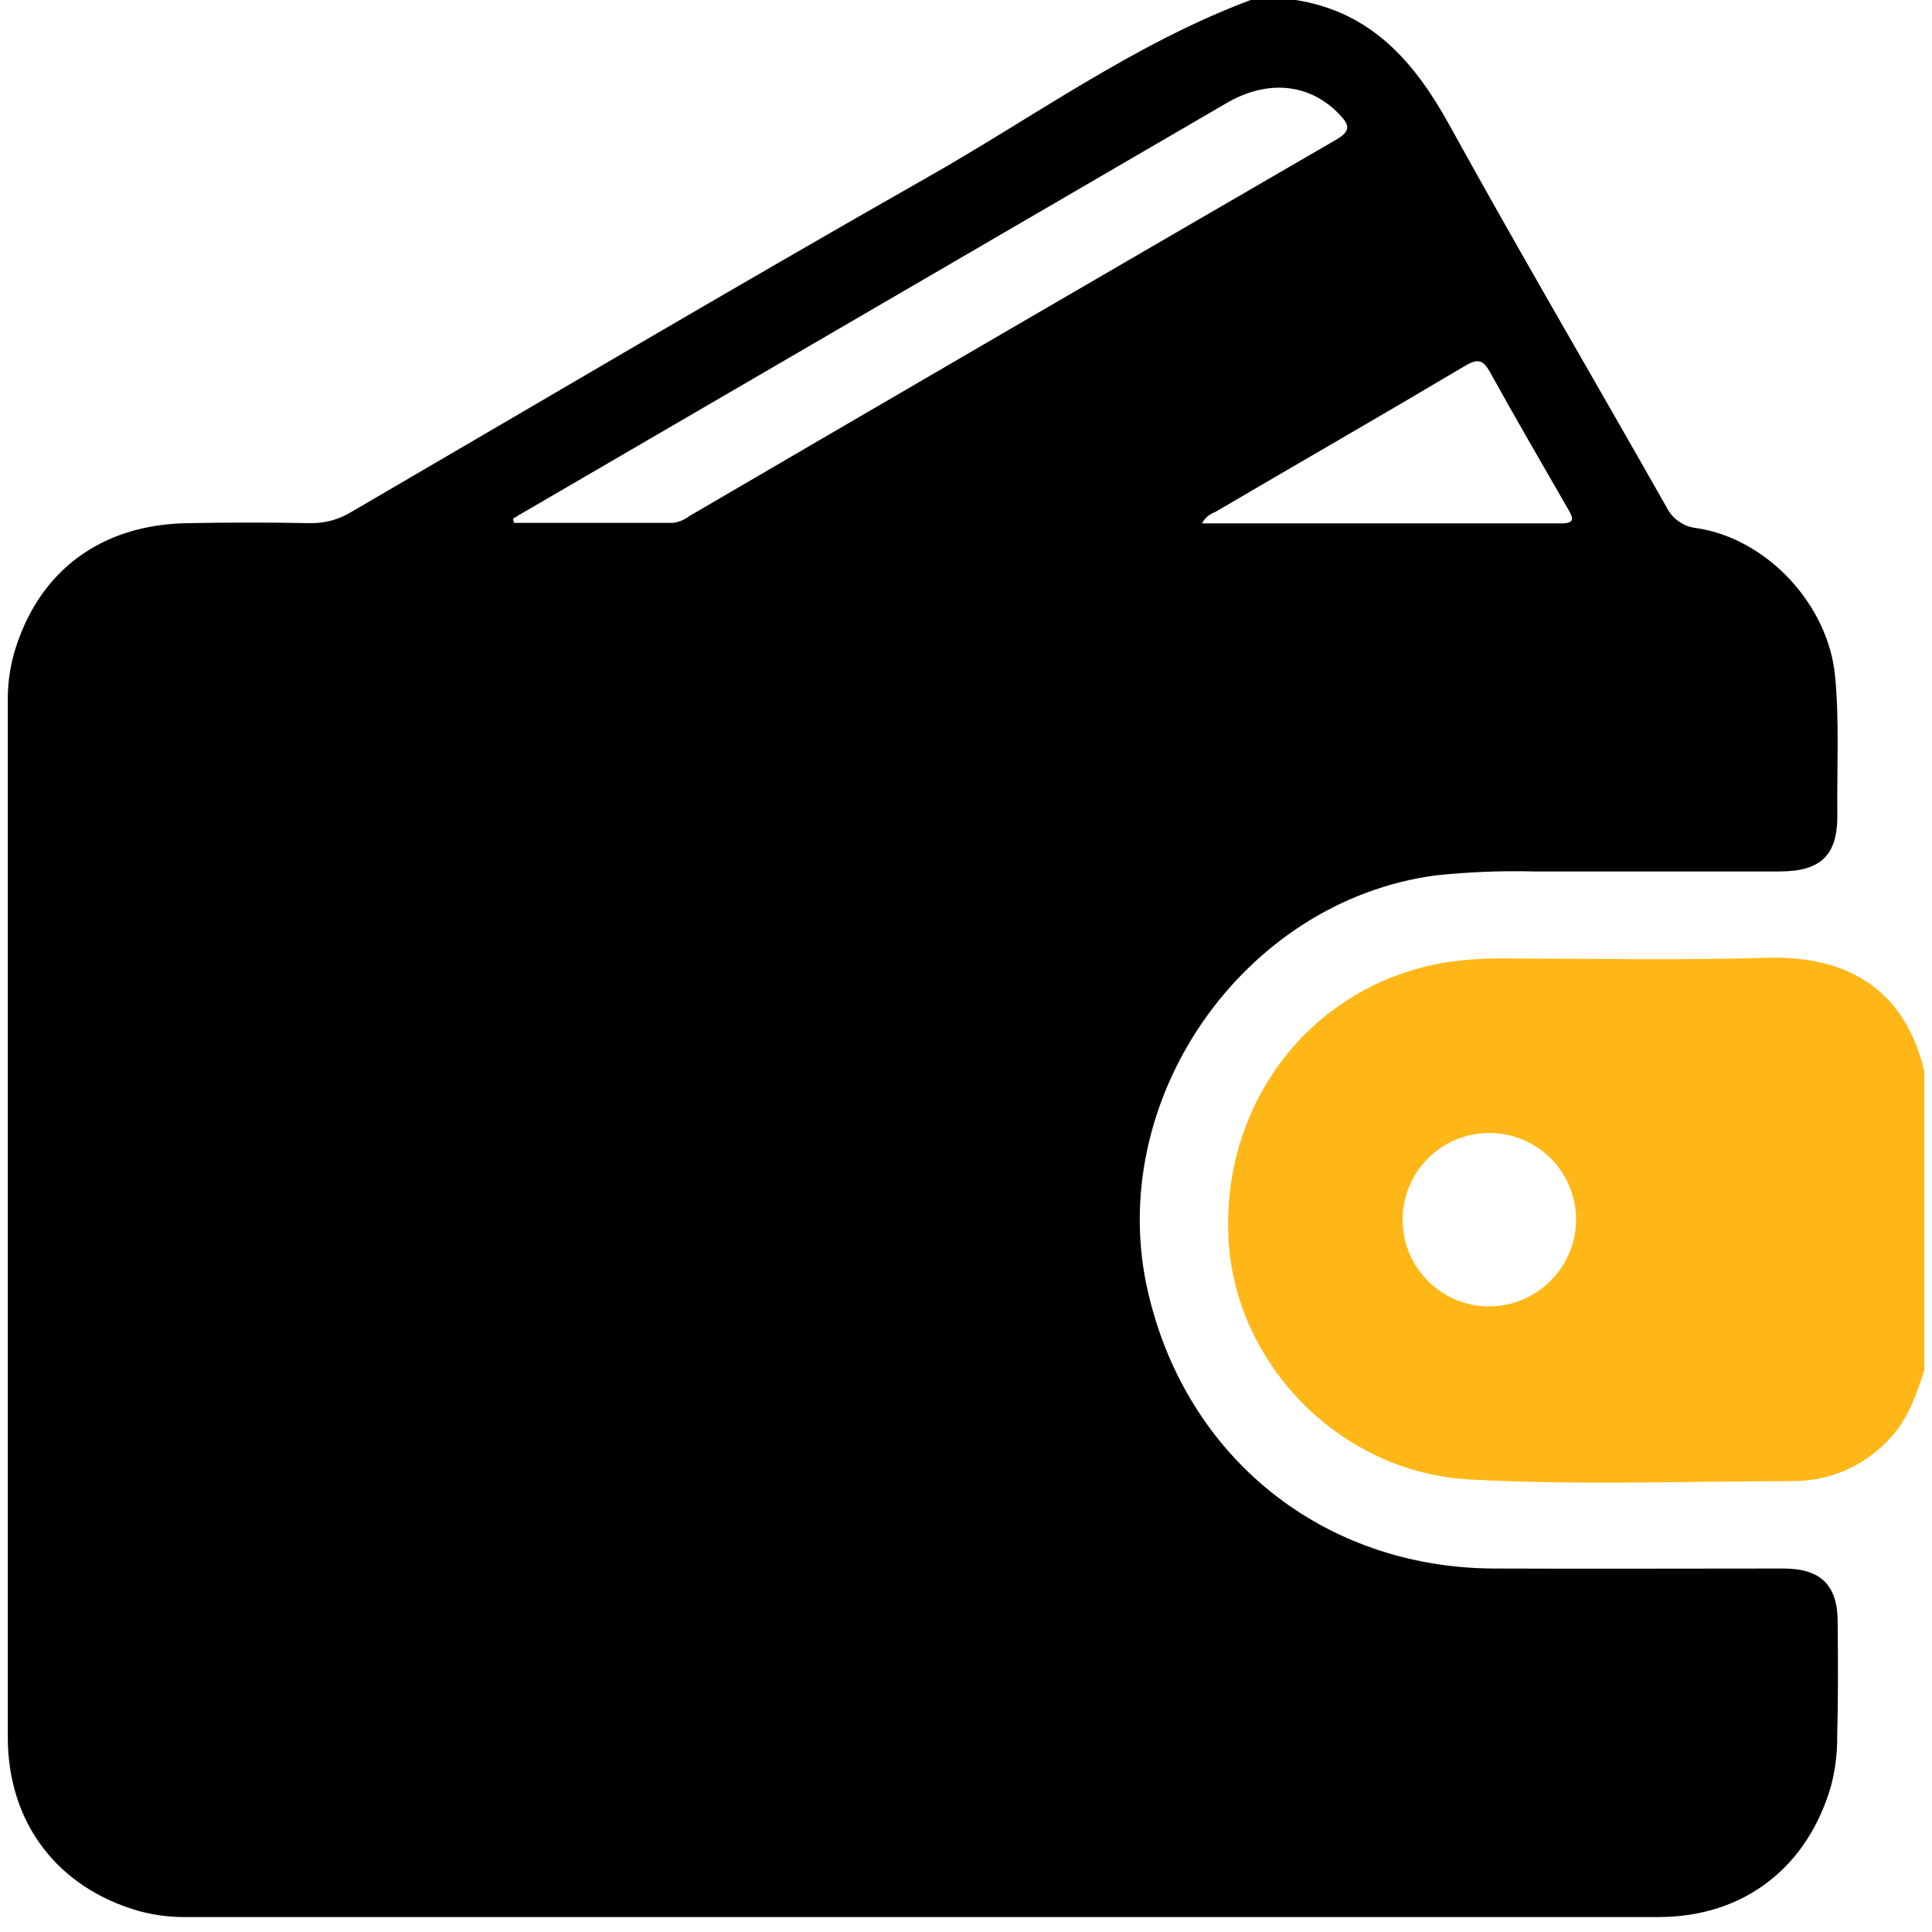
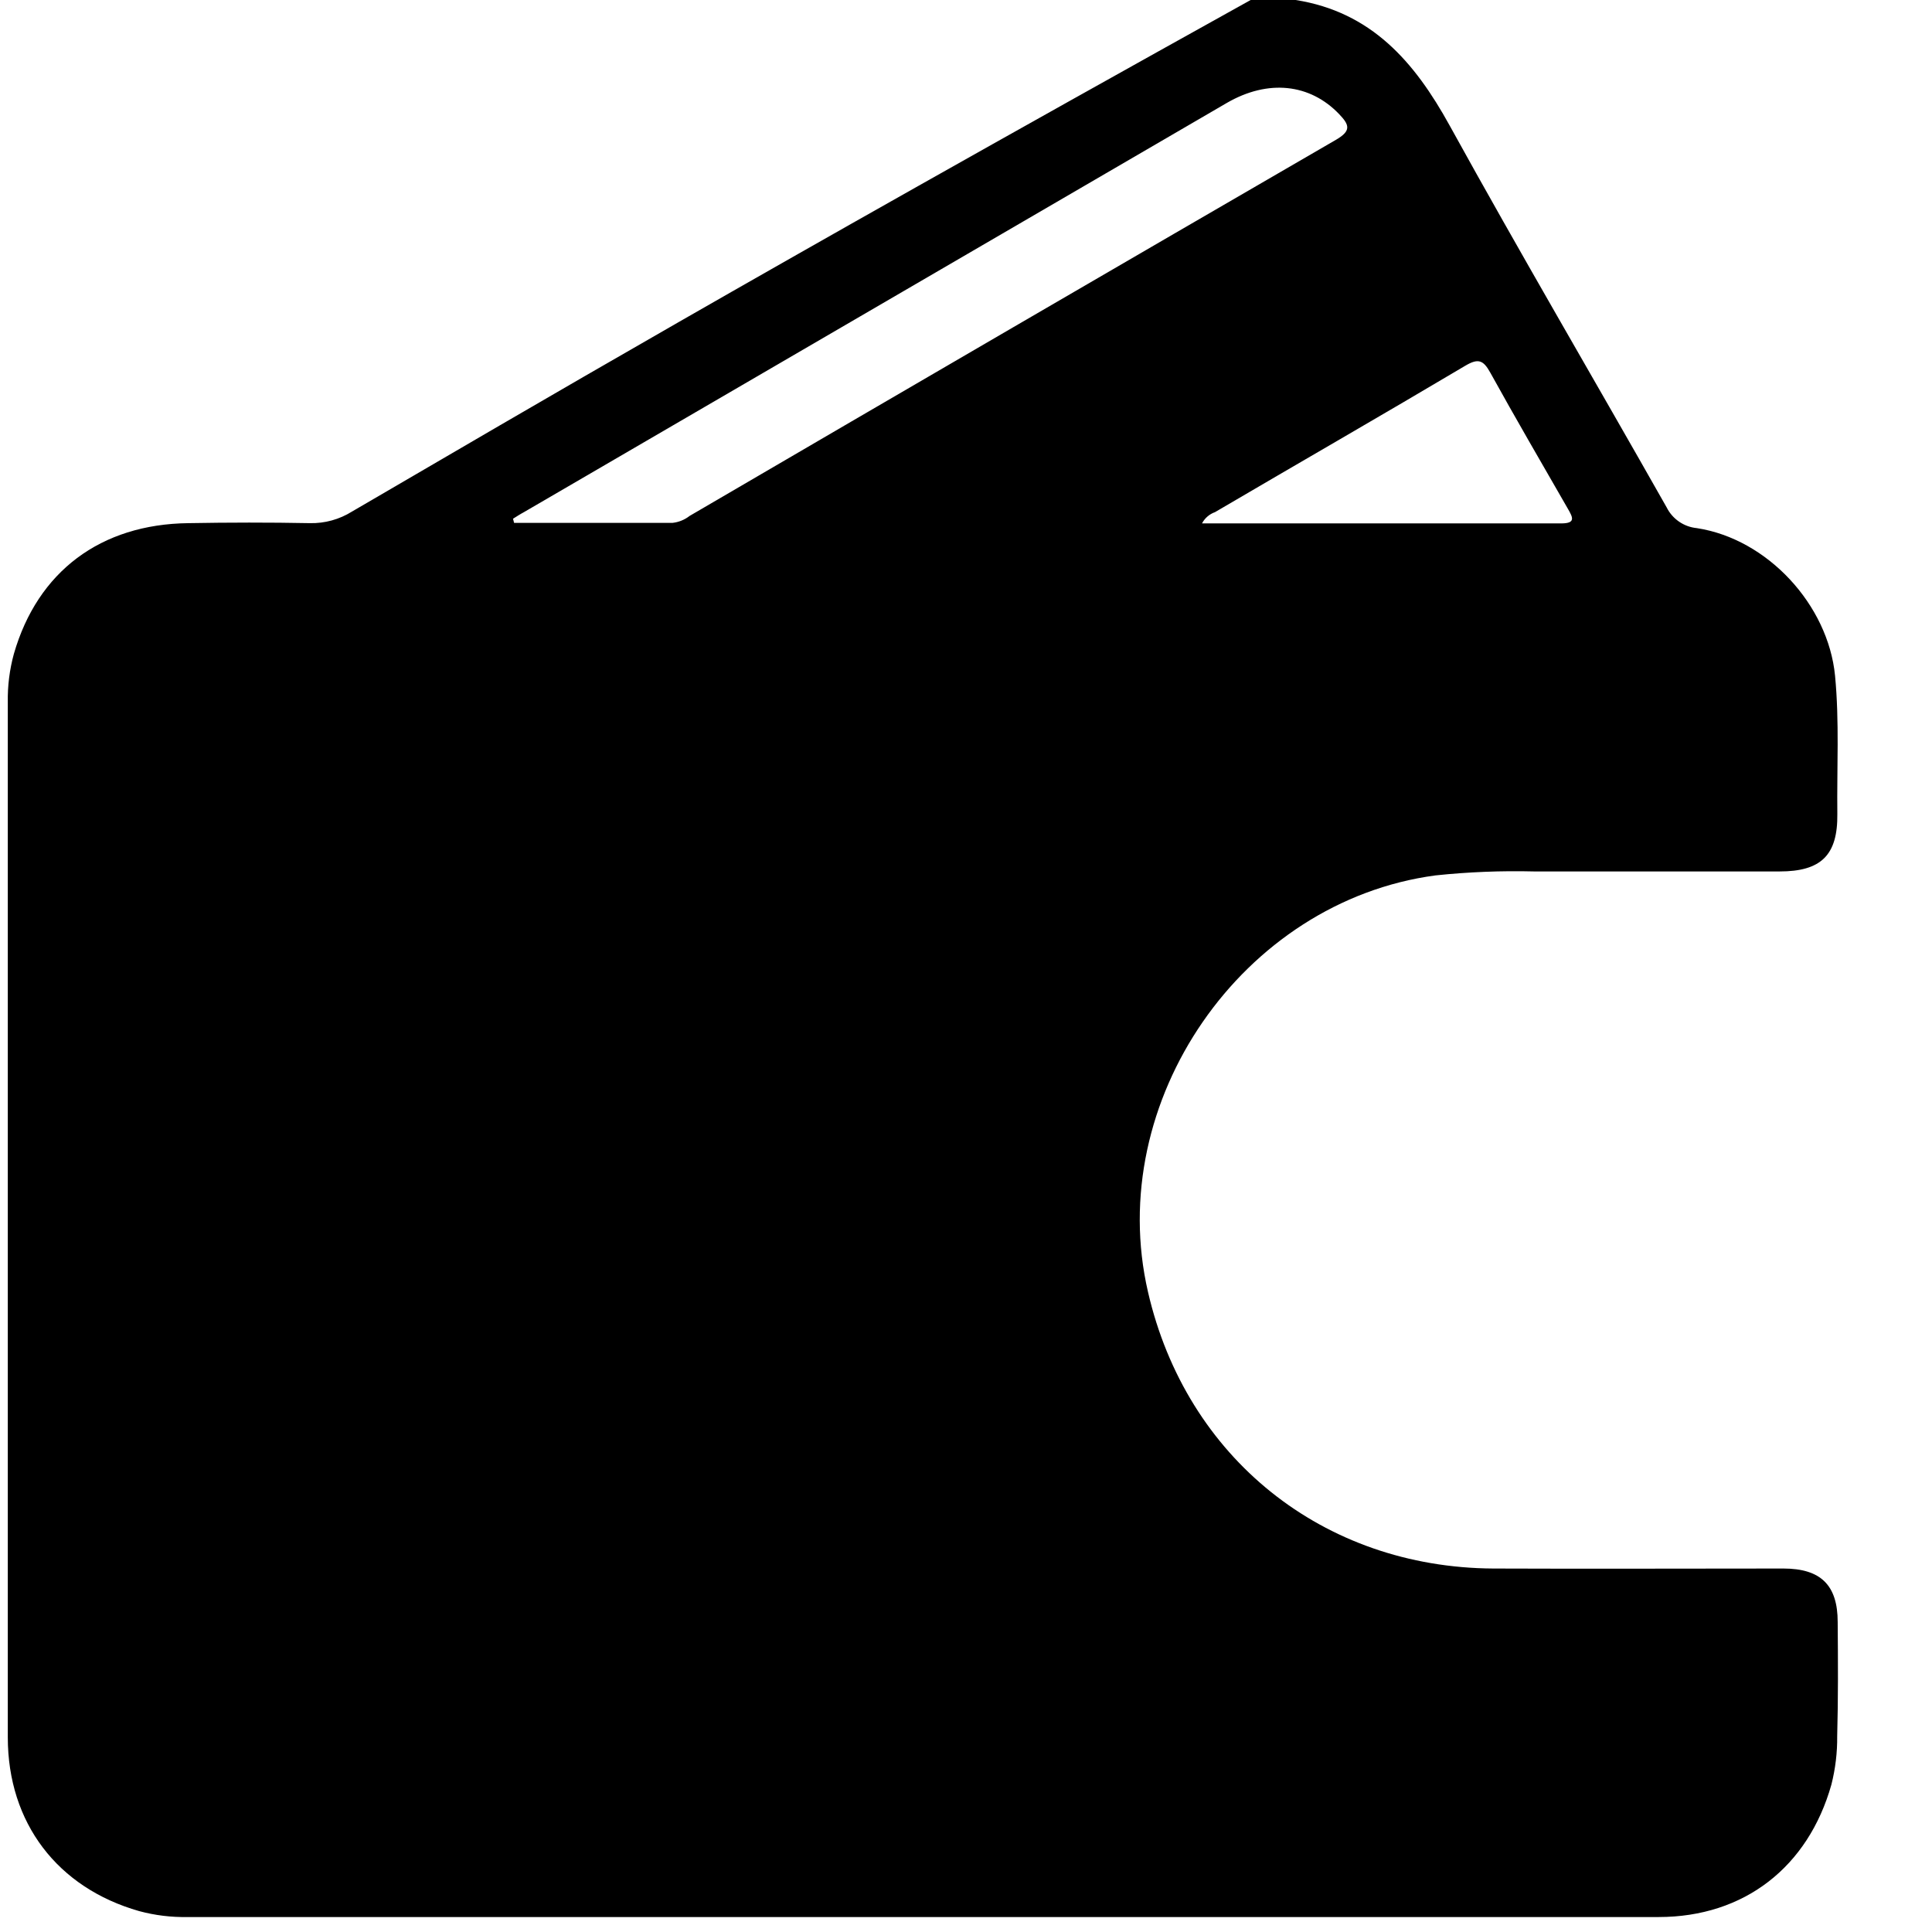
<svg xmlns="http://www.w3.org/2000/svg" width="82" height="82" viewBox="0 0 82 82" fill="none">
-   <path d="M77.997 68.843C77.997 67.274 77.272 66.576 75.7 66.573C71.592 66.573 67.485 66.59 63.377 66.573C56.157 66.531 50.348 61.878 48.725 54.837C46.851 46.748 52.727 38.252 60.925 37.155C62.319 37.008 63.721 36.952 65.123 36.987C68.594 36.987 72.061 36.987 75.529 36.987C77.29 36.987 78.003 36.301 77.982 34.546C77.959 32.59 78.073 30.633 77.885 28.679C77.592 25.674 75.022 22.875 72.017 22.415C71.747 22.389 71.488 22.294 71.264 22.14C71.04 21.986 70.859 21.778 70.738 21.535C67.681 16.136 64.527 10.767 61.526 5.325C60.036 2.62 58.205 0.508 54.992 0H53.082C48.121 1.857 43.852 4.988 39.293 7.566C31.131 12.205 23.051 16.987 14.942 21.711C14.407 22.046 13.786 22.218 13.155 22.204C11.433 22.171 9.711 22.174 7.992 22.204C4.269 22.25 1.596 24.257 0.589 27.752C0.406 28.42 0.319 29.112 0.331 29.805C0.331 44.449 0.331 59.092 0.331 73.734C0.331 77.375 2.444 80.127 5.906 81.113C6.575 81.293 7.266 81.378 7.959 81.365C28.772 81.365 49.584 81.365 70.395 81.365C74.03 81.365 76.744 79.241 77.73 75.744C77.9 75.073 77.983 74.382 77.976 73.69C78.02 72.073 78.011 70.457 77.997 68.843ZM62.186 15.526C62.744 15.194 62.958 15.283 63.254 15.819C64.328 17.762 65.446 19.68 66.552 21.605C66.757 21.96 66.889 22.215 66.258 22.215C61.206 22.215 56.154 22.215 51.017 22.215C51.133 21.992 51.331 21.821 51.568 21.737C55.113 19.657 58.663 17.618 62.186 15.526ZM29.268 21.898C29.059 22.061 28.809 22.163 28.546 22.192H21.819L21.775 22.016C21.927 21.922 22.068 21.828 22.238 21.737C32.178 15.948 42.119 10.16 52.061 4.374C53.822 3.35 55.605 3.55 56.843 4.85C57.278 5.304 57.357 5.554 56.7 5.935C47.546 11.242 38.402 16.563 29.268 21.898Z" fill="black" />
-   <path d="M74.937 40.652C71.179 40.769 67.418 40.681 63.656 40.681C62.969 40.675 62.283 40.719 61.602 40.813C55.943 41.614 51.921 46.502 52.132 52.387C52.311 57.806 56.826 62.483 62.348 62.791C66.922 63.046 71.507 62.867 76.084 62.864C76.84 62.867 77.588 62.717 78.283 62.421C78.978 62.126 79.606 61.691 80.127 61.145C80.957 60.306 81.324 59.238 81.673 58.158V45.446C80.746 41.643 78 40.555 74.937 40.652ZM63.219 55.45C62.492 55.451 61.781 55.237 61.175 54.834C60.569 54.432 60.096 53.859 59.816 53.188C59.536 52.517 59.46 51.778 59.599 51.064C59.738 50.35 60.086 49.694 60.597 49.177C61.109 48.66 61.763 48.307 62.475 48.161C63.187 48.015 63.927 48.083 64.601 48.357C65.274 48.631 65.852 49.099 66.26 49.7C66.668 50.302 66.889 51.011 66.895 51.739C66.895 52.717 66.509 53.656 65.821 54.351C65.132 55.046 64.197 55.441 63.219 55.45Z" fill="#FFB718" />
+   <path d="M77.997 68.843C77.997 67.274 77.272 66.576 75.7 66.573C71.592 66.573 67.485 66.59 63.377 66.573C56.157 66.531 50.348 61.878 48.725 54.837C46.851 46.748 52.727 38.252 60.925 37.155C62.319 37.008 63.721 36.952 65.123 36.987C68.594 36.987 72.061 36.987 75.529 36.987C77.29 36.987 78.003 36.301 77.982 34.546C77.959 32.59 78.073 30.633 77.885 28.679C77.592 25.674 75.022 22.875 72.017 22.415C71.747 22.389 71.488 22.294 71.264 22.14C71.04 21.986 70.859 21.778 70.738 21.535C67.681 16.136 64.527 10.767 61.526 5.325C60.036 2.62 58.205 0.508 54.992 0H53.082C31.131 12.205 23.051 16.987 14.942 21.711C14.407 22.046 13.786 22.218 13.155 22.204C11.433 22.171 9.711 22.174 7.992 22.204C4.269 22.25 1.596 24.257 0.589 27.752C0.406 28.42 0.319 29.112 0.331 29.805C0.331 44.449 0.331 59.092 0.331 73.734C0.331 77.375 2.444 80.127 5.906 81.113C6.575 81.293 7.266 81.378 7.959 81.365C28.772 81.365 49.584 81.365 70.395 81.365C74.03 81.365 76.744 79.241 77.73 75.744C77.9 75.073 77.983 74.382 77.976 73.69C78.02 72.073 78.011 70.457 77.997 68.843ZM62.186 15.526C62.744 15.194 62.958 15.283 63.254 15.819C64.328 17.762 65.446 19.68 66.552 21.605C66.757 21.96 66.889 22.215 66.258 22.215C61.206 22.215 56.154 22.215 51.017 22.215C51.133 21.992 51.331 21.821 51.568 21.737C55.113 19.657 58.663 17.618 62.186 15.526ZM29.268 21.898C29.059 22.061 28.809 22.163 28.546 22.192H21.819L21.775 22.016C21.927 21.922 22.068 21.828 22.238 21.737C32.178 15.948 42.119 10.16 52.061 4.374C53.822 3.35 55.605 3.55 56.843 4.85C57.278 5.304 57.357 5.554 56.7 5.935C47.546 11.242 38.402 16.563 29.268 21.898Z" fill="black" />
</svg>